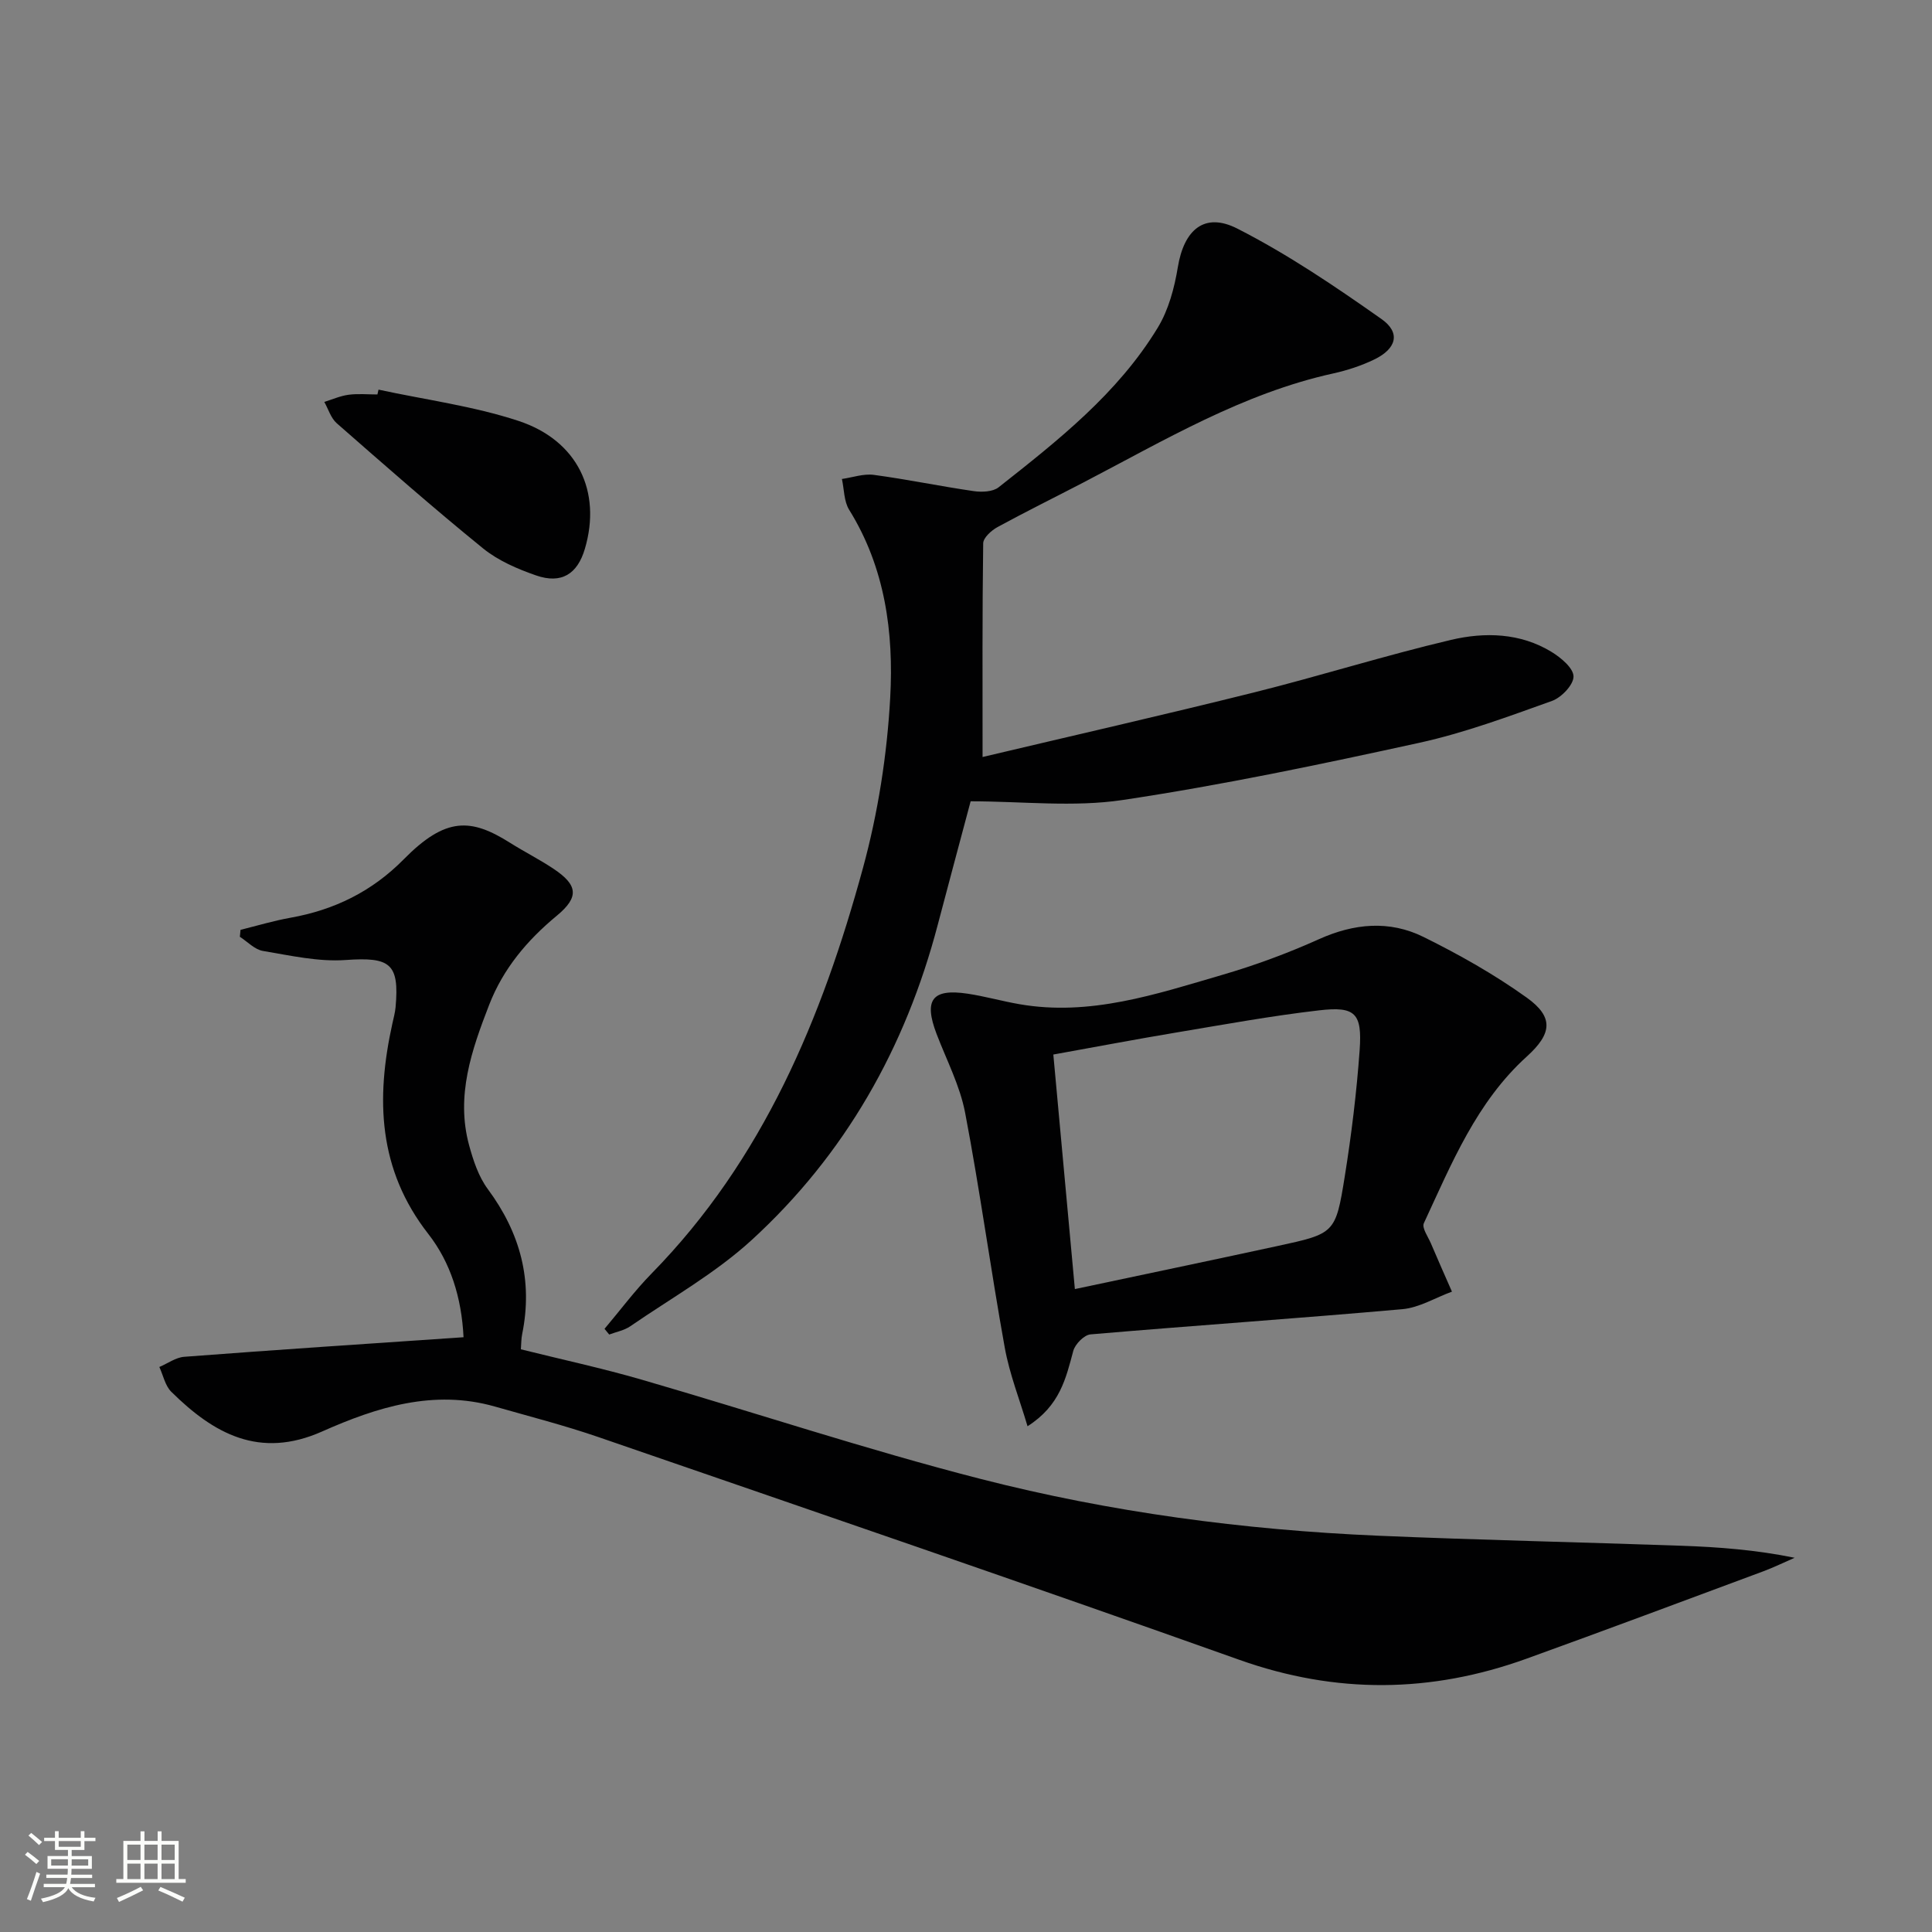
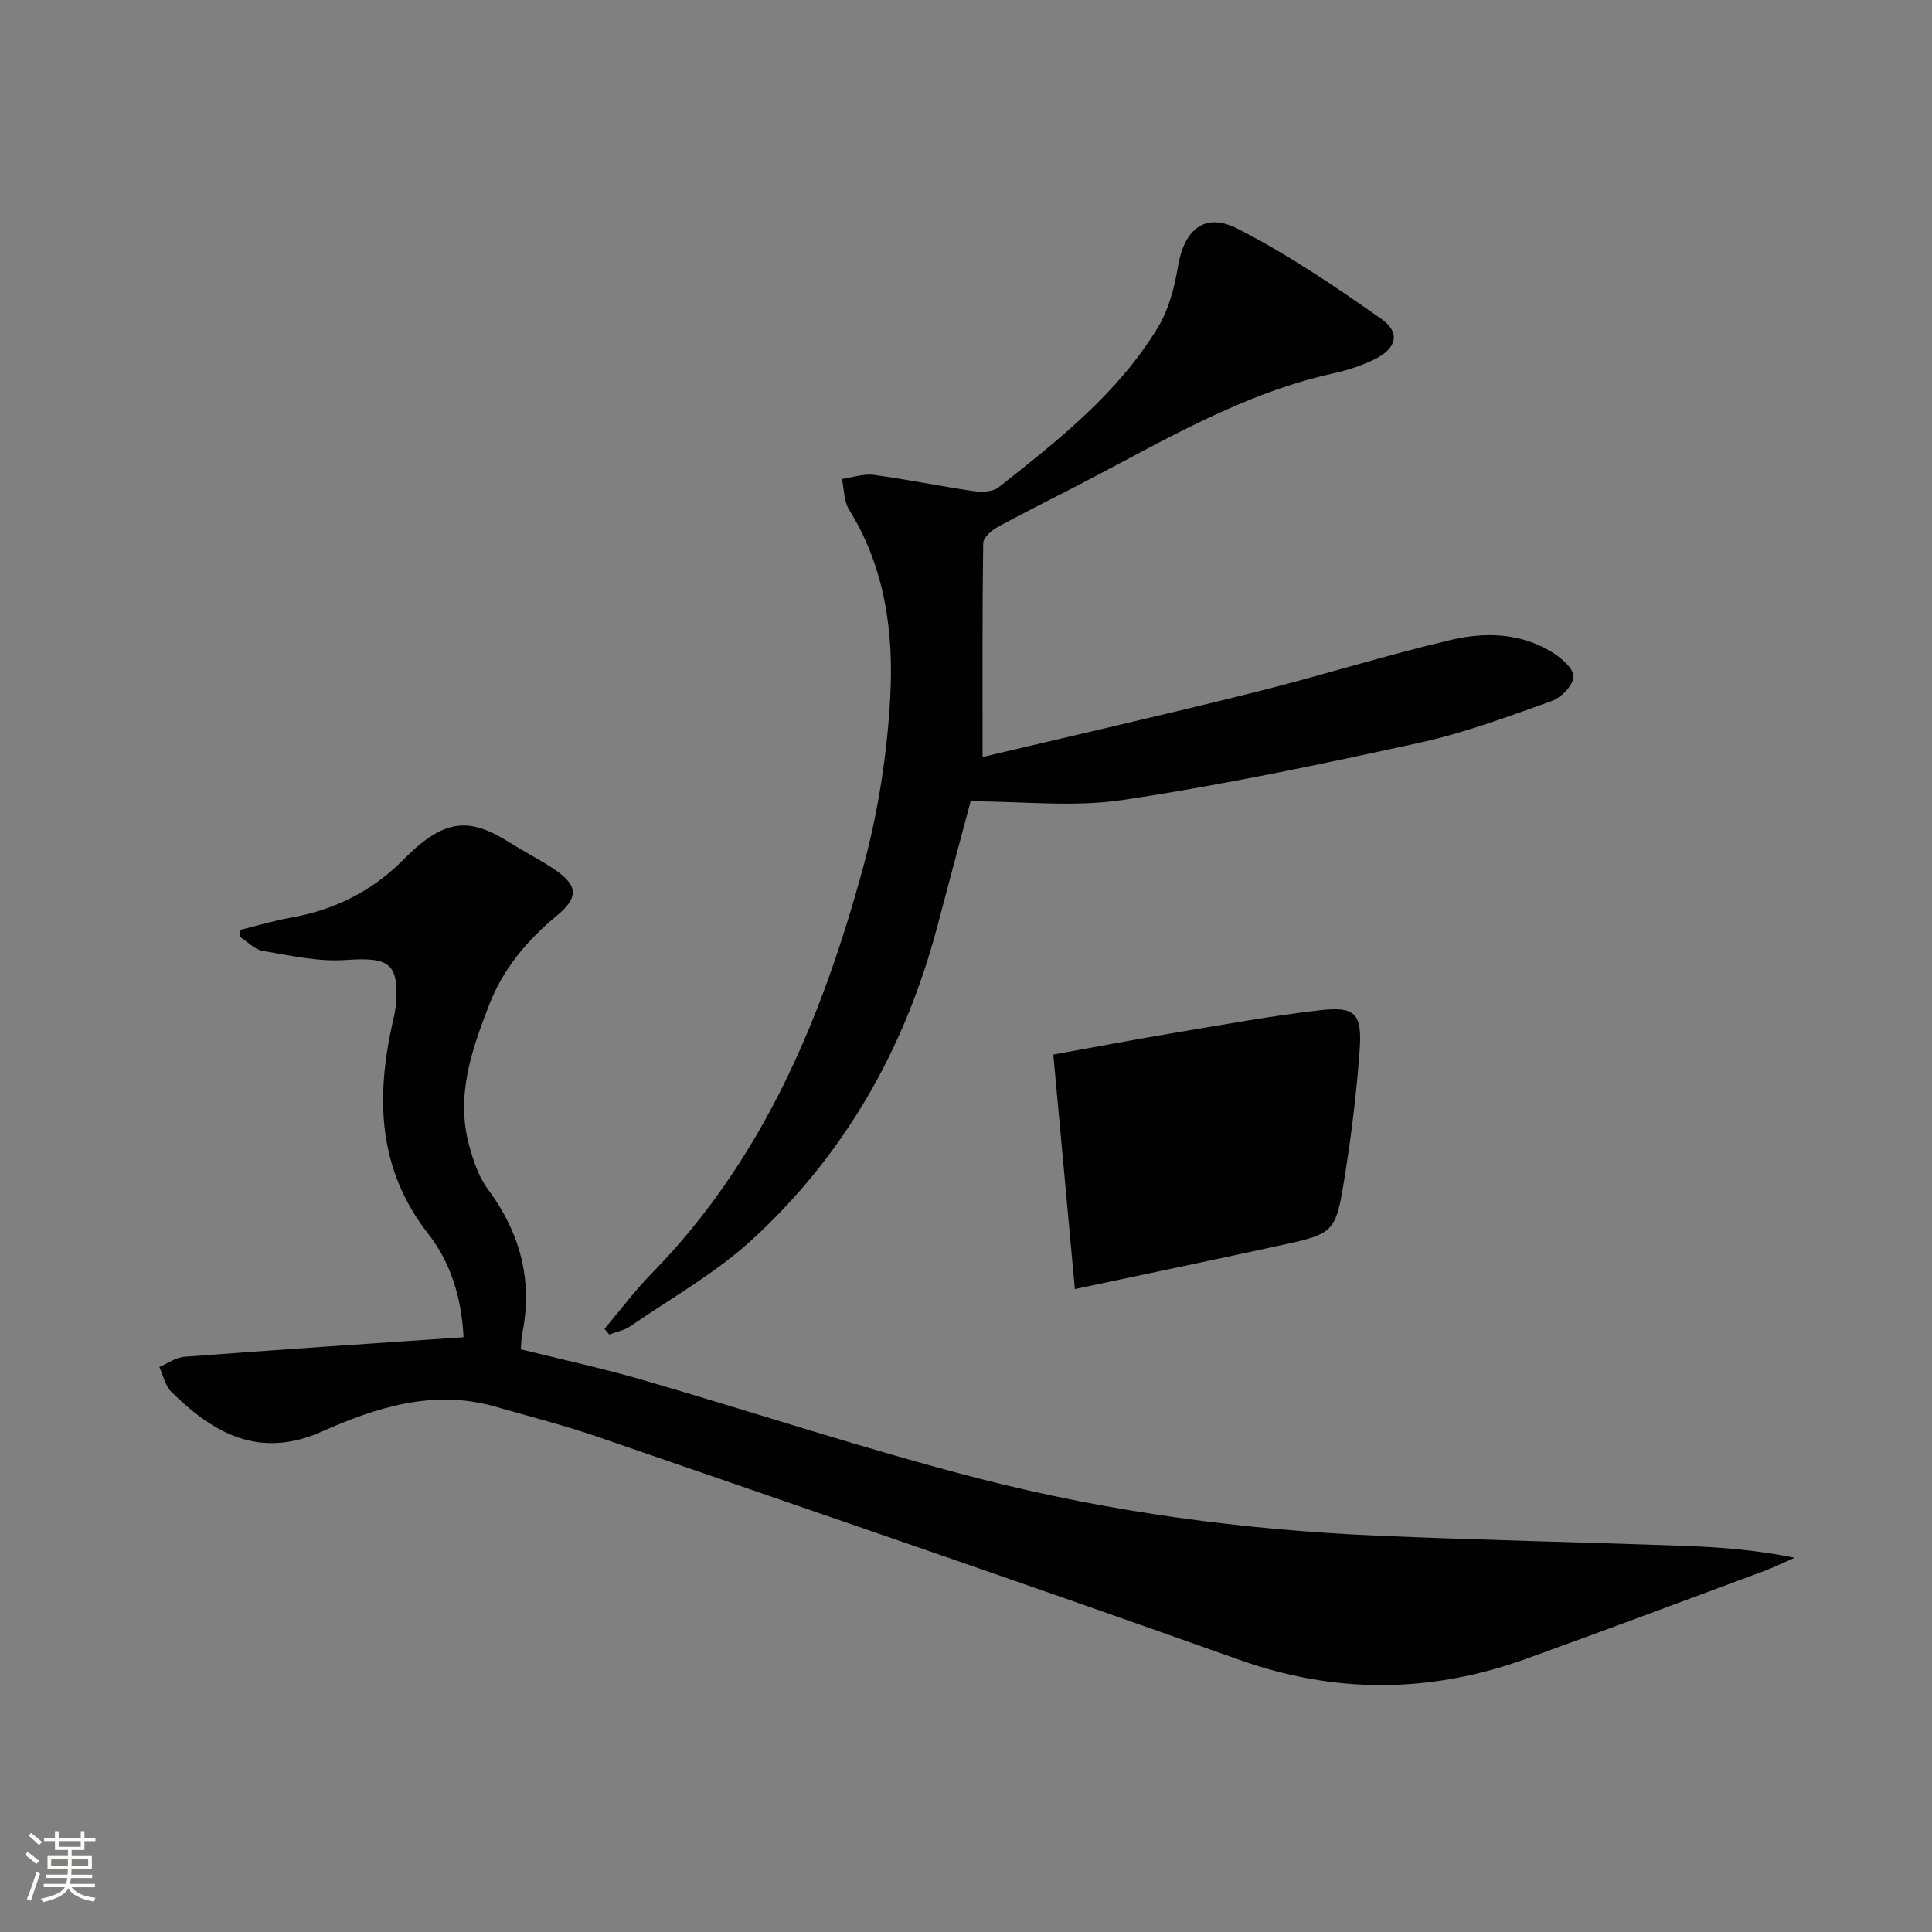
<svg xmlns="http://www.w3.org/2000/svg" enable-background="new 0 0 400 400" viewBox="0 0 400 400">
  <rect x="0" y="0" width="400" height="400" fill="#808080" stroke="none" />
  <path d="m5.17 384 .55-.58c.85.61 1.65 1.24 2.4 1.87l-.59.64c-.83-.73-1.62-1.38-2.36-1.93m1.22 9.53-.82-.34c.71-1.76 1.37-3.64 1.98-5.63.24.13.5.25.76.36-.6 1.67-1.24 3.54-1.92 5.61m-.5-13.5.57-.54c.56.44 1.31 1.06 2.26 1.87l-.64.64c-.68-.66-1.41-1.32-2.19-1.97m3.25.46h2.24v-1.36h.77v1.36h4.57v-1.36h.76v1.36h2.28v.69h-2.28v1.84h-2.64v1.26h4.18v2.64h-4.21c0 .45-.02.86-.05 1.21h4.32v.69h-4.38c-.04.34-.1.75-.19 1.22h5.15v.69h-4.82c.87 1.19 2.51 1.92 4.93 2.19-.17.31-.3.57-.37.76-2.77-.49-4.52-1.41-5.26-2.76-.56 1.26-2.3 2.23-5.24 2.9-.12-.24-.26-.48-.43-.72 2.73-.55 4.38-1.34 4.96-2.38h-4.38v-.69h4.65c.1-.38.17-.79.21-1.22h-4.32v-.69h4.4c.03-.34.05-.75.05-1.21h-4.2v-2.64h4.23v-1.26h-2.69v-1.84h-2.24zm1.46 4.46v1.29h3.45c.01-.4.02-.57.01-.53v-.32-.45h-3.46zm1.55-2.59h4.57v-1.19h-4.57zm6.11 2.59h-3.42v.77c-.01.19-.01.37-.02.53h3.44z" fill="#fbfcfa" />
-   <path d="m32.63 379.16h.82v1.98h3.54v7.89h1.46v.78h-14.37v-.78h1.46v-7.89h3.55v-1.98h.82v1.98h2.73v-1.98zm-3.49 11.48.5.73c-1.61.82-3.28 1.63-5 2.41-.13-.27-.28-.55-.44-.82 1.75-.72 3.4-1.49 4.94-2.32m-2.78-5.55h2.73v-3.18h-2.73zm0 3.95h2.73v-3.2h-2.73zm3.54-3.95h2.73v-3.18h-2.73zm0 3.95h2.73v-3.2h-2.73zm7.89 4.68c-1.84-.92-3.51-1.7-5.02-2.32l.45-.73c1.89.8 3.57 1.55 5.04 2.23zm-1.62-11.81h-2.73v3.18h2.73zm-2.73 7.13h2.73v-3.2h-2.73z" fill="#fbfcfa" />
  <g fill="#010102">
    <path d="m95.97 276.86c-.4-8.22-2.7-15.5-7.29-21.38-10.43-13.35-10.88-28.01-7.45-43.53.25-1.13.56-2.27.67-3.41.82-9.1-1.15-10.43-10.35-9.78-5.64.4-11.45-.93-17.12-1.88-1.71-.29-3.19-1.91-4.77-2.93.05-.48.09-.96.14-1.44 3.44-.85 6.85-1.88 10.33-2.5 9.09-1.62 16.88-5.43 23.46-12.1 8.72-8.85 13.94-8.51 22.04-3.4 2.95 1.86 6.08 3.43 8.98 5.37 4.99 3.33 5.37 5.82.68 9.7-6.18 5.11-11.11 10.99-14.01 18.45-3.63 9.36-6.94 18.84-4.16 29.07.86 3.16 1.96 6.5 3.87 9.08 6.72 9.07 9.38 18.92 7.12 30.03-.2.96-.18 1.97-.27 3.15 8.39 2.09 16.79 3.9 25.03 6.29 23.41 6.79 46.57 14.5 70.17 20.55 26.91 6.9 54.45 10.55 82.23 11.75 20.94.9 41.9 1.34 62.85 2.08 7.71.27 15.41.85 23.44 2.49-2.15.93-4.26 1.97-6.45 2.79-16.35 6.07-32.68 12.19-49.08 18.11-19.76 7.13-39.41 7.35-59.46.22-44.09-15.69-88.38-30.84-132.62-46.09-7.05-2.43-14.31-4.29-21.49-6.34-12.67-3.61-24.47.14-35.76 5.16-12.98 5.77-22.46.46-31.24-8.22-1.27-1.26-1.67-3.4-2.47-5.13 1.72-.73 3.4-1.98 5.16-2.11 19.03-1.45 38.09-2.71 57.82-4.05z" />
    <path d="m203.43 156.73c18.49-4.38 37.38-8.68 56.17-13.36 13.66-3.41 27.12-7.66 40.82-10.89 6.98-1.64 14.33-1.47 20.81 2.49 1.94 1.19 4.53 3.34 4.55 5.08.02 1.72-2.5 4.37-4.46 5.07-9.03 3.23-18.1 6.61-27.43 8.66-20.38 4.46-40.83 8.76-61.44 11.85-10.2 1.53-20.83.27-31.49.27-2.32 8.72-4.6 17.16-6.82 25.61-6.67 25.4-19.16 47.51-38.52 65.23-7.52 6.89-16.66 12.02-25.13 17.85-1.25.86-2.9 1.16-4.36 1.71-.32-.39-.64-.79-.97-1.18 3.24-3.83 6.25-7.89 9.75-11.46 23.1-23.57 35.29-52.9 43.76-83.96 3.12-11.44 4.99-23.44 5.64-35.28.74-13.46-1.05-26.89-8.5-38.87-1.09-1.76-1.03-4.23-1.5-6.38 2.21-.32 4.49-1.14 6.63-.85 6.91.93 13.75 2.36 20.65 3.36 1.68.24 3.96.16 5.16-.79 12.3-9.7 24.68-19.43 32.95-33.05 2.24-3.68 3.45-8.23 4.16-12.54 1.27-7.69 5.47-11.46 12.32-7.97 10.43 5.31 20.24 11.96 29.84 18.72 4.03 2.84 3.11 6.15-1.5 8.38-2.65 1.28-5.54 2.23-8.42 2.87-18.81 4.13-35.12 13.92-51.9 22.65-5.89 3.06-11.85 6-17.68 9.18-1.27.69-2.95 2.21-2.96 3.36-.2 14.25-.13 28.52-.13 44.24z" />
-     <path d="m212.74 295.29c-1.6-5.43-3.72-10.76-4.72-16.3-2.92-16.17-5.12-32.47-8.2-48.6-1.07-5.61-3.84-10.9-5.91-16.32-2.69-7.05-.94-9.44 6.41-8.34 3.6.54 7.12 1.55 10.71 2.17 14.64 2.56 28.3-2.06 41.98-6.05 6.83-1.99 13.57-4.48 20.06-7.4 7.29-3.28 14.59-3.95 21.64-.47 7.41 3.66 14.69 7.77 21.39 12.57 5.63 4.04 5.23 7.46.02 12.18-10.44 9.45-15.59 22.19-21.33 34.53-.44.96.87 2.78 1.46 4.16 1.42 3.35 2.9 6.67 4.36 10-3.42 1.25-6.76 3.32-10.26 3.63-21.51 1.91-43.06 3.38-64.57 5.22-1.32.11-3.19 2.02-3.57 3.42-1.52 5.65-2.74 11.31-9.47 15.6zm9.8-28.4c14.37-3.05 28.13-5.92 41.87-8.9 11.92-2.58 12.11-2.6 14-14.37 1.39-8.68 2.46-17.43 3.09-26.19.54-7.67-.9-9.12-8.38-8.25-9.88 1.14-19.7 2.94-29.52 4.58-8.44 1.41-16.86 3.01-25.52 4.57 1.5 16.41 2.96 32.2 4.46 48.56z" />
-     <path d="m78.37 80.67c9.67 2.09 19.59 3.39 28.94 6.46 12.31 4.05 17.27 14.66 13.79 26.47-1.55 5.28-4.87 7.36-10.13 5.53-3.86-1.34-7.84-3.06-10.97-5.6-10.31-8.37-20.29-17.15-30.28-25.9-1.22-1.07-1.74-2.93-2.58-4.42 1.67-.51 3.31-1.25 5.03-1.48 1.96-.26 3.97-.06 5.97-.06.07-.33.15-.67.23-1z" />
+     <path d="m212.74 295.29zm9.8-28.4c14.37-3.05 28.13-5.92 41.87-8.9 11.92-2.58 12.11-2.6 14-14.37 1.39-8.68 2.46-17.43 3.09-26.19.54-7.67-.9-9.12-8.38-8.25-9.88 1.14-19.7 2.94-29.52 4.58-8.44 1.41-16.86 3.01-25.52 4.57 1.5 16.41 2.96 32.2 4.46 48.56z" />
  </g>
</svg>